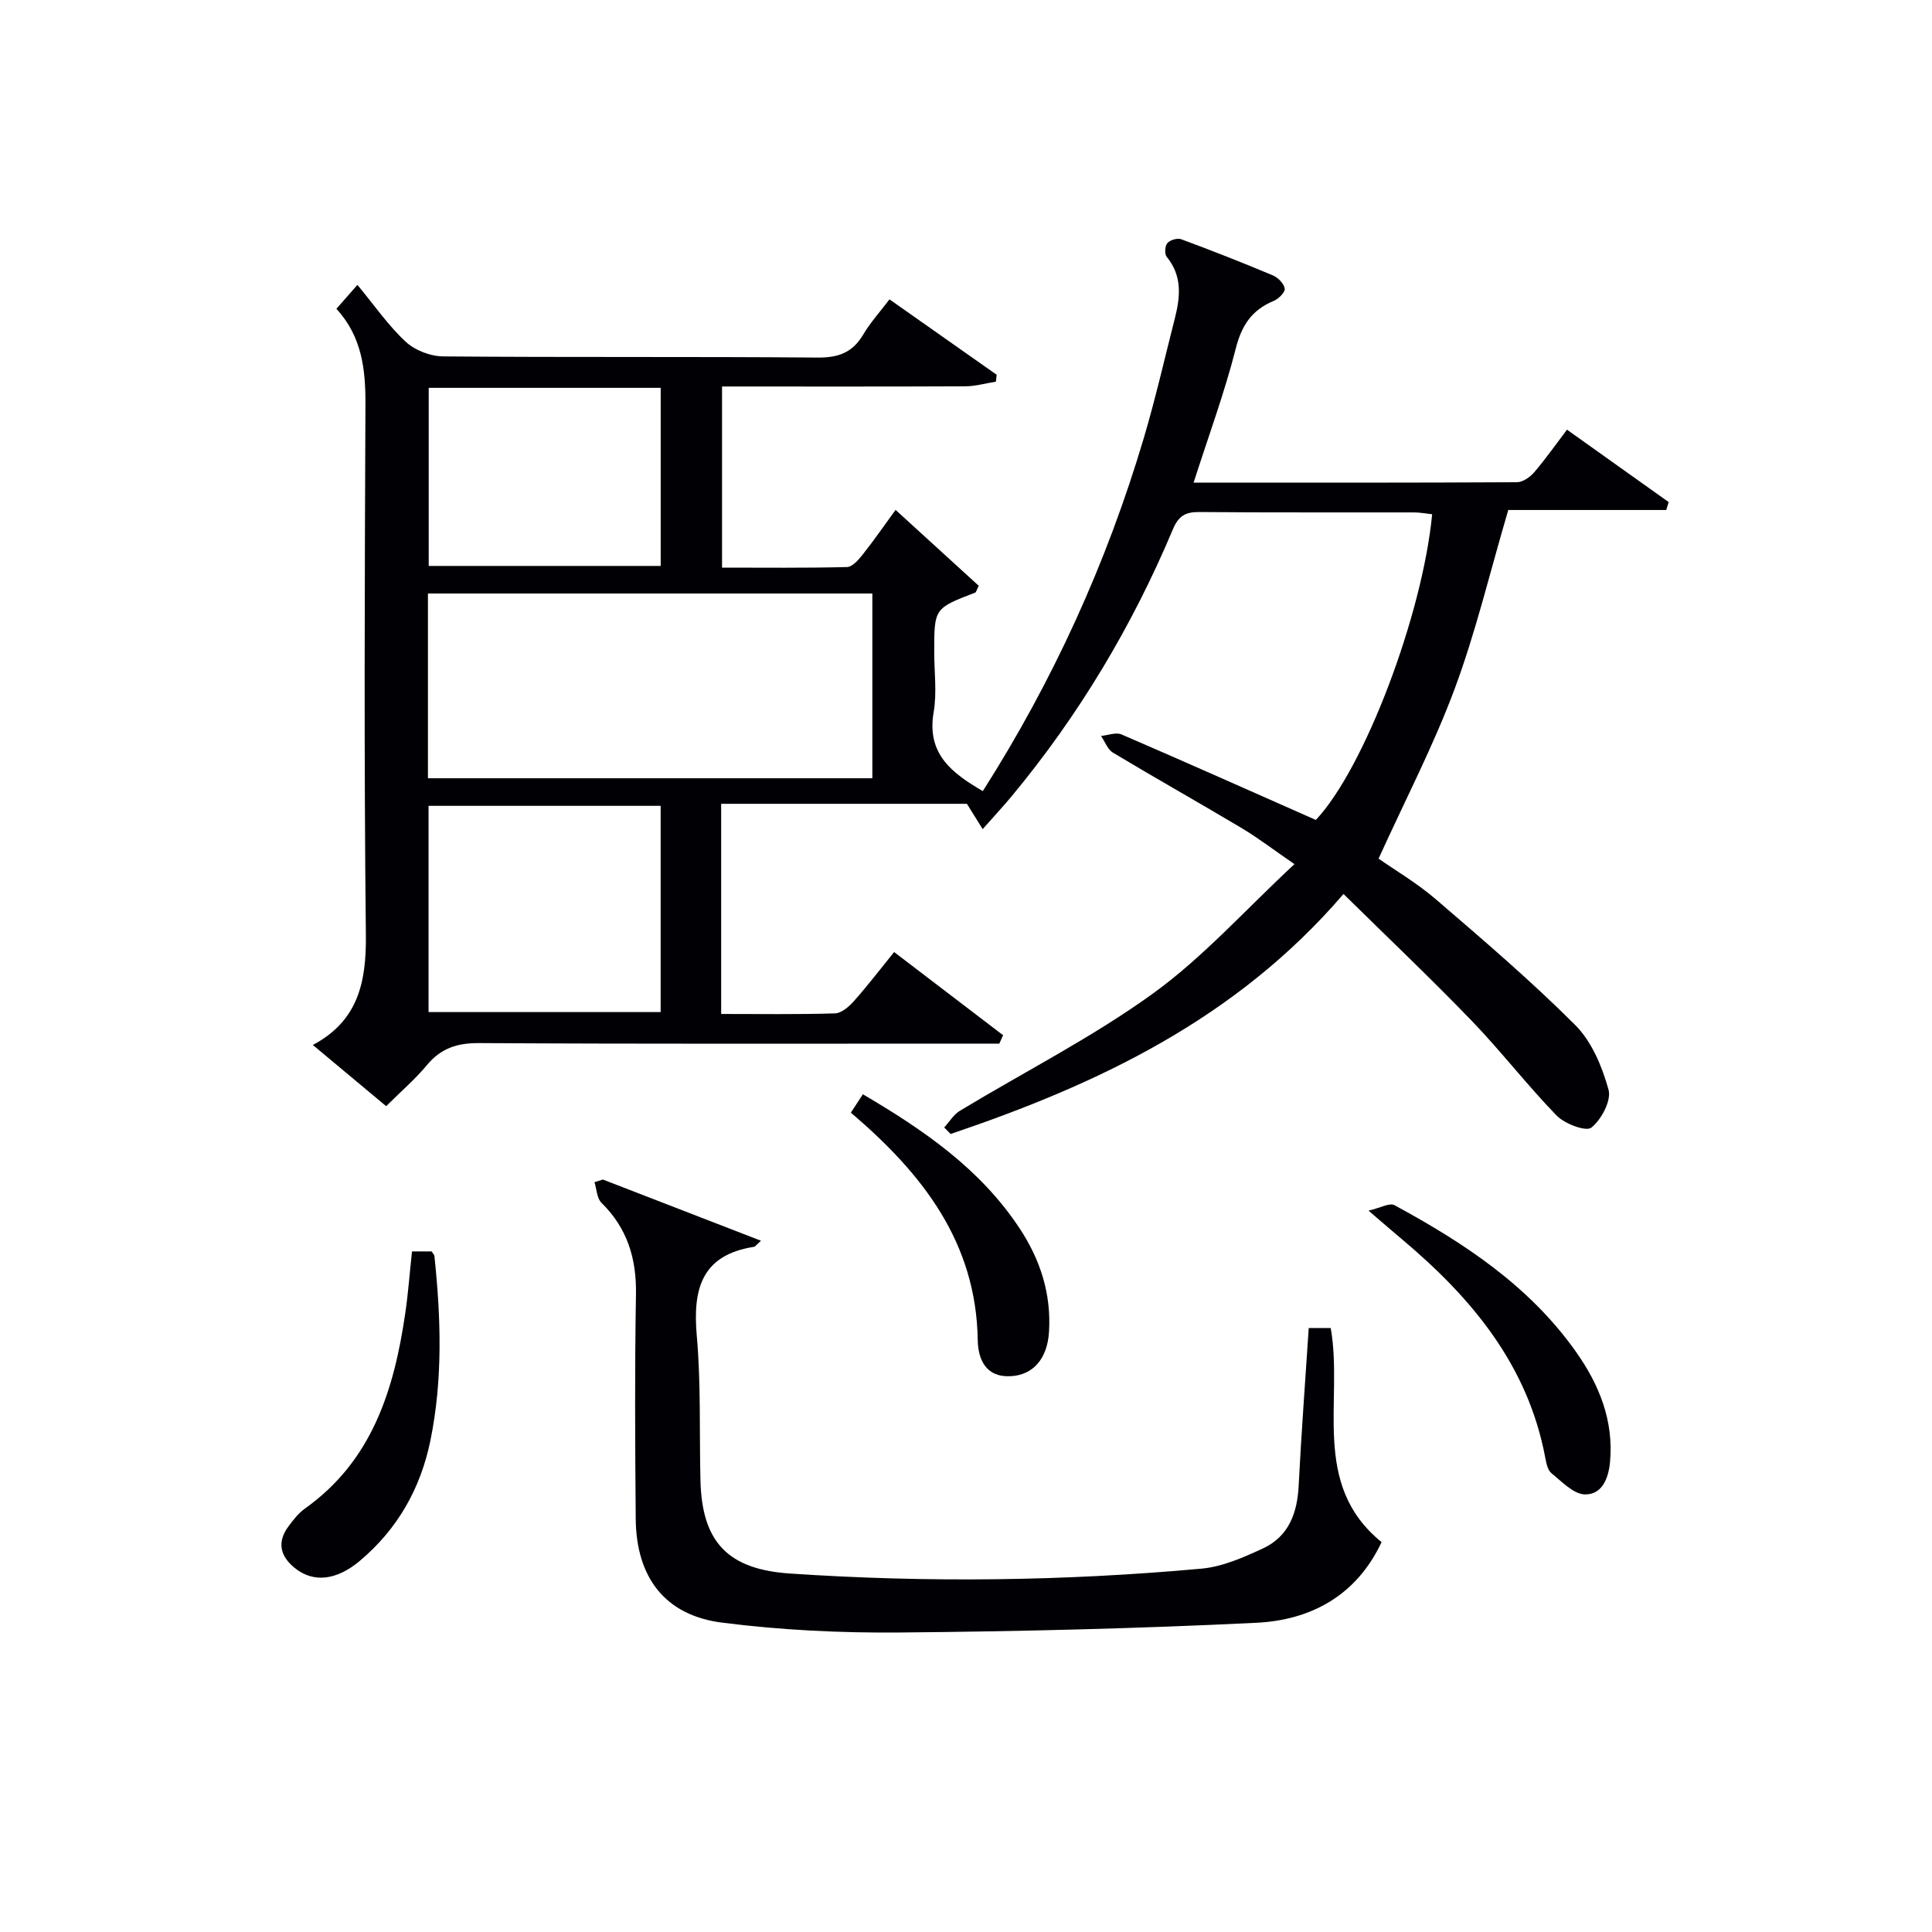
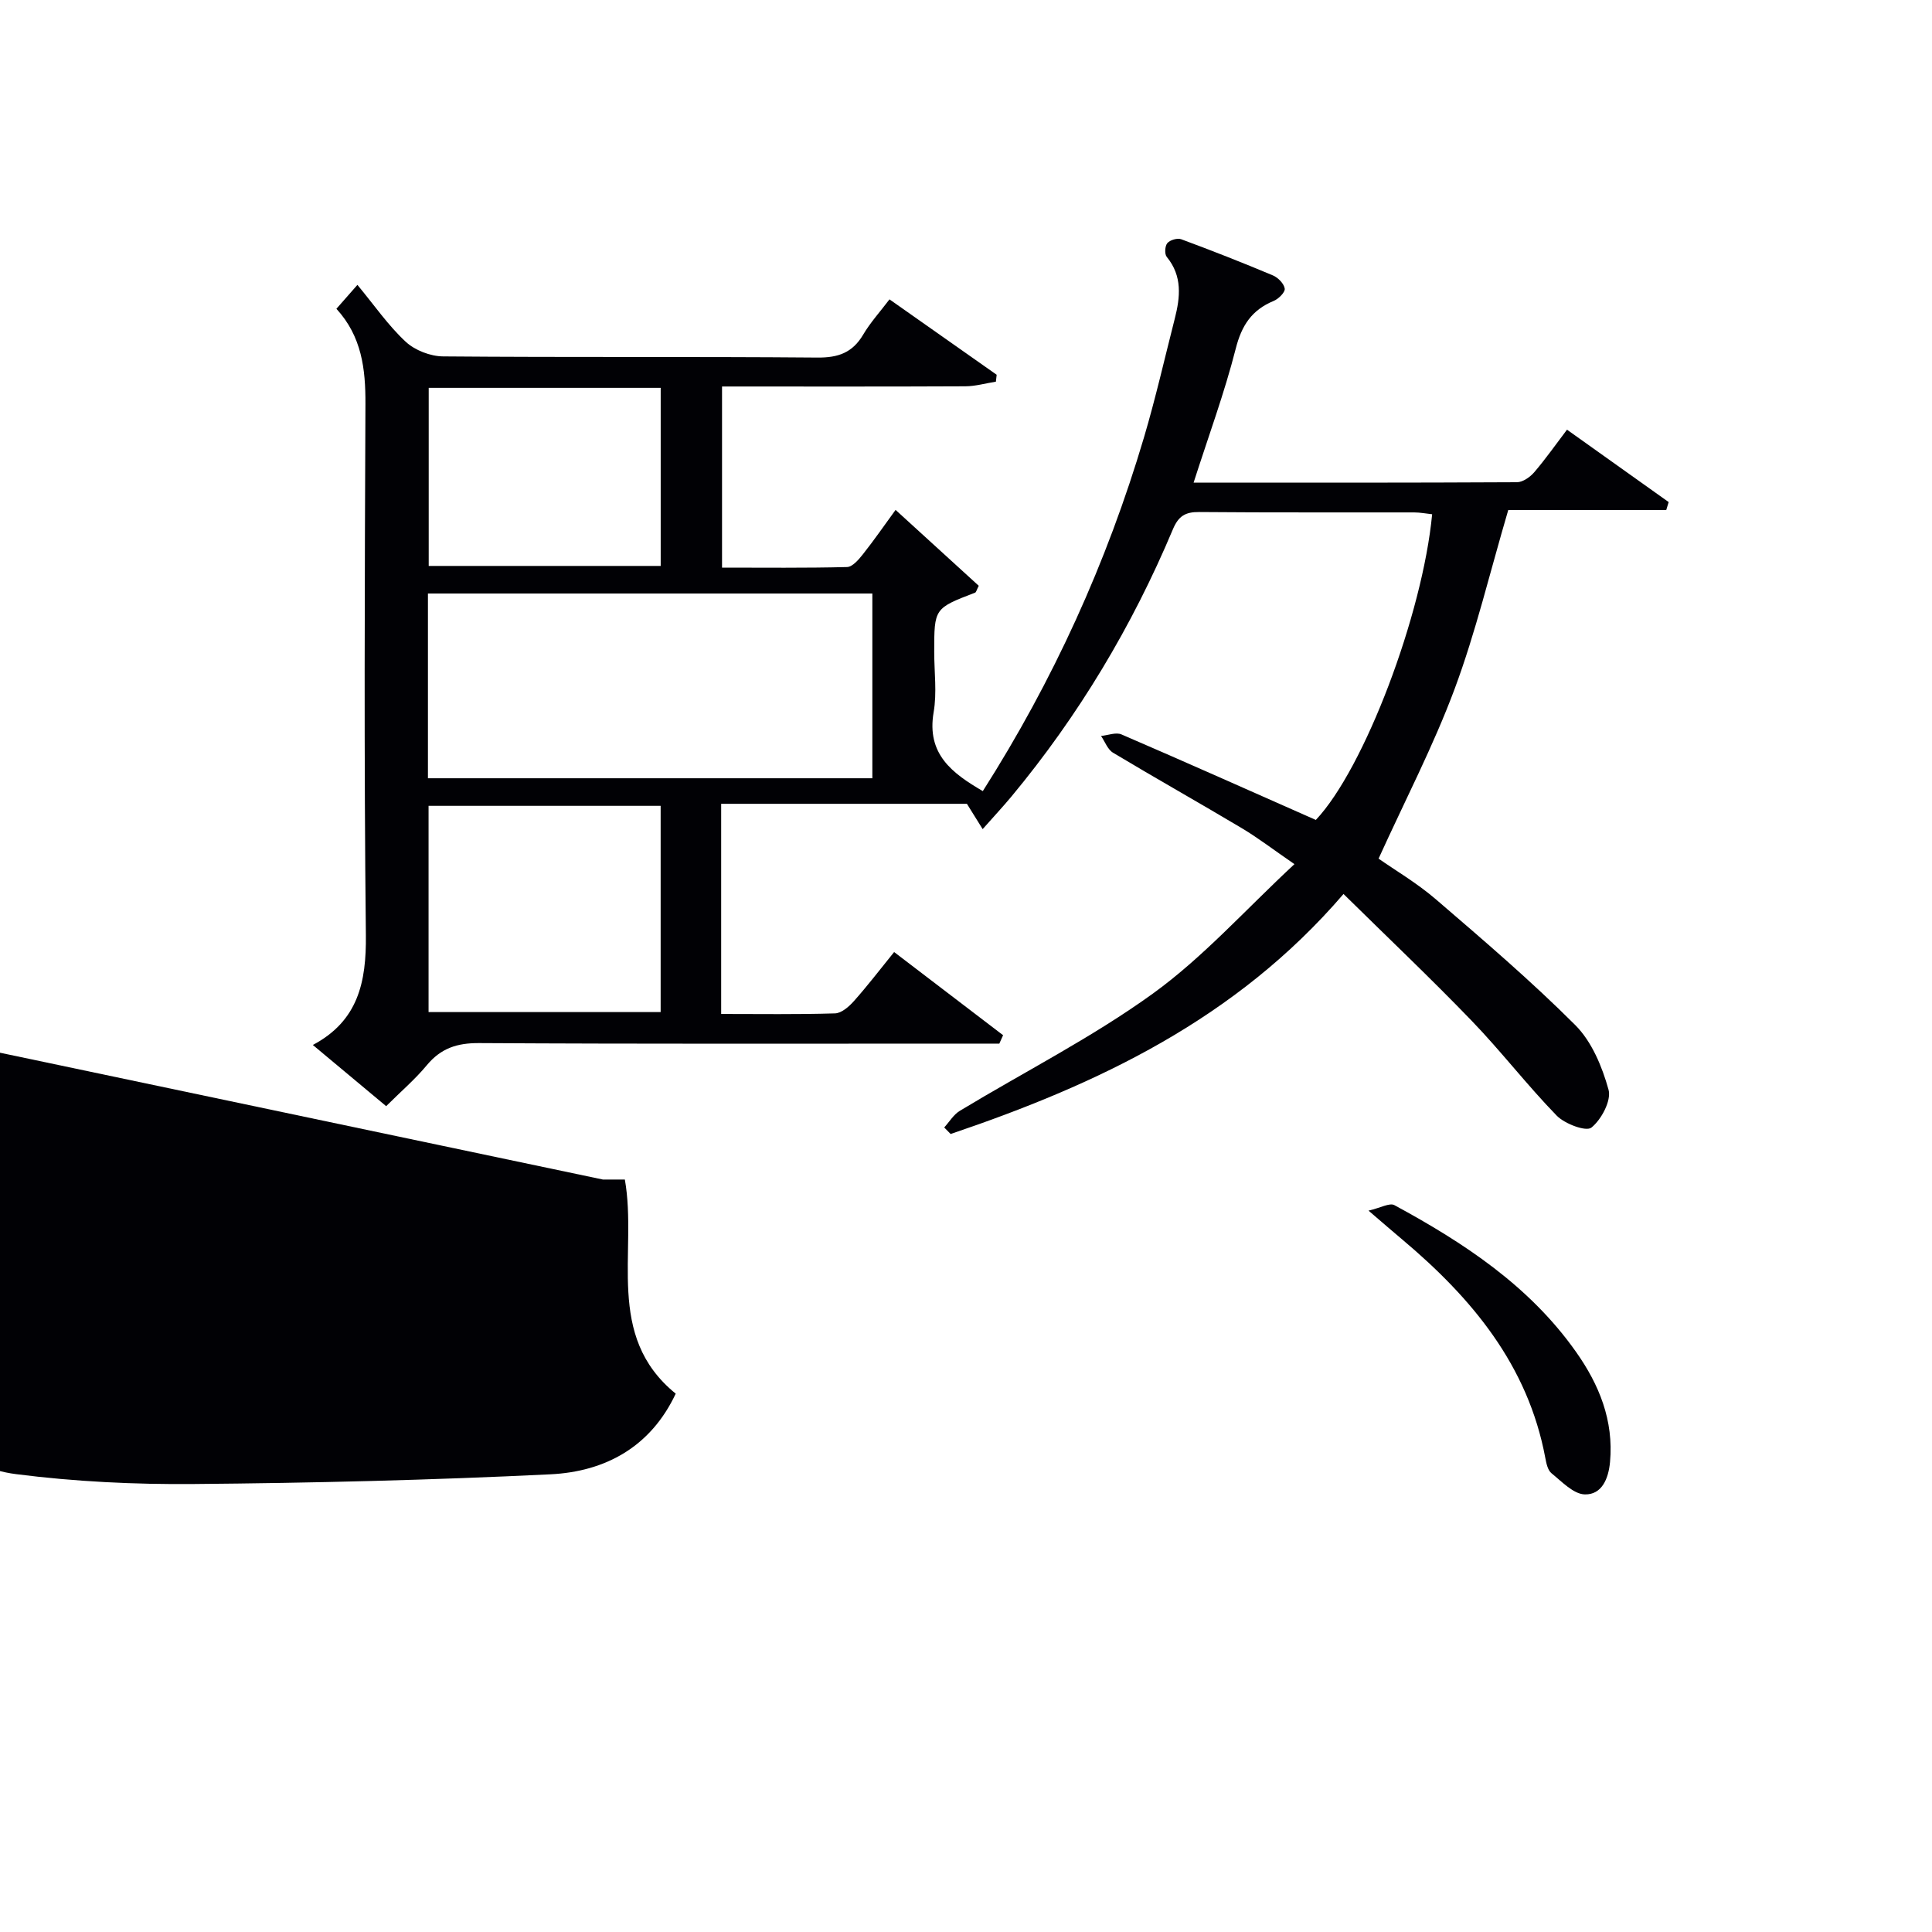
<svg xmlns="http://www.w3.org/2000/svg" enable-background="new 0 0 400 400" viewBox="0 0 400 400">
  <g fill="#010105">
    <path d="m247.12 99.93c22.65 0 44.8.03 66.95-.09 1.22-.01 2.72-1.07 3.58-2.07 2.37-2.77 4.47-5.77 6.78-8.81 7.13 5.08 14.09 10.04 21.05 14.99-.17.55-.33 1.09-.5 1.64-11.09 0-22.18 0-32.71 0-3.84 13.04-6.74 25.32-11.11 37.06-4.38 11.76-10.22 22.97-15.74 35.12 3.33 2.34 7.9 5.02 11.86 8.42 9.83 8.45 19.71 16.89 28.86 26.04 3.42 3.42 5.57 8.61 6.89 13.38.62 2.24-1.48 6.19-3.55 7.85-1.1.88-5.51-.77-7.18-2.48-6.14-6.31-11.53-13.35-17.65-19.69-8.52-8.83-17.43-17.28-26.49-26.2-22.28 25.95-50.88 39.38-81.34 49.69-.44-.45-.88-.9-1.33-1.35 1.07-1.17 1.94-2.67 3.24-3.45 13.34-8.07 27.36-15.17 39.95-24.26 10.41-7.52 19.14-17.35 29.32-26.81-4.44-3.05-7.54-5.44-10.89-7.44-8.85-5.28-17.84-10.33-26.67-15.63-1.12-.67-1.67-2.29-2.48-3.47 1.42-.13 3.07-.81 4.22-.32 13.42 5.78 26.76 11.75 40.25 17.71 10.05-10.64 22.11-42.55 24.08-63.29-1.24-.13-2.49-.38-3.73-.38-14.83-.03-29.66.05-44.49-.08-2.89-.03-4.3.82-5.47 3.61-8.43 20.05-19.5 38.54-33.41 55.29-1.79 2.15-3.71 4.2-5.96 6.75-1.17-1.89-2.06-3.32-3.26-5.24-8.07 0-16.72 0-25.37 0-8.45 0-16.91 0-25.51 0v43.51c8.01 0 15.8.12 23.57-.12 1.34-.04 2.89-1.39 3.9-2.53 2.76-3.09 5.28-6.39 8.34-10.17 7.63 5.83 15.1 11.52 22.56 17.22-.26.58-.52 1.16-.78 1.74-1.91 0-3.81 0-5.72 0-33.99 0-67.99.09-101.98-.11-4.57-.03-7.92 1.07-10.83 4.58-2.43 2.93-5.36 5.43-8.42 8.48-4.91-4.09-9.85-8.22-15.18-12.67 9.38-4.98 11.09-13.01 10.98-22.75-.4-36.66-.24-73.32-.09-109.98.03-7.21-.75-13.95-6.01-19.69 1.12-1.27 2.03-2.31 4.35-4.95 3.49 4.21 6.36 8.39 9.98 11.76 1.92 1.79 5.13 3.03 7.77 3.05 25.83.22 51.66.02 77.48.24 4.31.04 7.26-1 9.47-4.73 1.5-2.54 3.53-4.77 5.46-7.32 7.65 5.38 14.92 10.49 22.19 15.61-.05.48-.11.95-.16 1.43-2.11.33-4.22.95-6.34.96-16.65.08-33.3.04-50.36.04v37.5c8.65 0 17.27.1 25.88-.12 1.13-.03 2.42-1.55 3.29-2.65 2.26-2.85 4.34-5.86 6.76-9.18 5.95 5.43 11.64 10.62 17.22 15.71-.45.88-.53 1.33-.75 1.42-8.47 3.25-8.47 3.25-8.47 12.28 0 4.17.58 8.43-.12 12.48-1.49 8.66 3.82 12.62 10.18 16.33 14.57-22.88 25.68-47.28 33.37-73.23 2.4-8.11 4.28-16.37 6.37-24.57 1.14-4.47 1.61-8.83-1.66-12.81-.48-.58-.38-2.26.13-2.85.55-.64 2.07-1.09 2.86-.8 6.38 2.36 12.72 4.85 18.99 7.49 1.07.45 2.3 1.71 2.45 2.74.11.74-1.28 2.13-2.28 2.54-4.54 1.87-6.65 5.07-7.87 9.91-2.33 9.14-5.61 18.02-8.72 27.72zm-158.52 61.2h92.01c0-13.04 0-25.62 0-38.25-30.84 0-61.36 0-92.01 0zm48.18 5.71c-16.29 0-32.14 0-48.05 0v42.7h48.05c0-14.33 0-28.28 0-42.7zm.01-86.54c-16.2 0-31.94 0-48.03 0v36.87h48.03c0-12.37 0-24.33 0-36.87z" />
-     <path d="m124.82 244.21c10.76 4.16 21.52 8.33 32.73 12.67-.95.85-1.17 1.22-1.44 1.26-10.89 1.7-12.7 8.76-11.85 18.41.88 9.92.52 19.95.76 29.93.3 12.75 5.64 18.43 18.51 19.3 28.43 1.92 56.86 1.57 85.24-1.01 4.32-.39 8.64-2.31 12.66-4.16 5.4-2.49 7.17-7.35 7.45-13.1.54-10.76 1.36-21.52 2.08-32.56h4.55c2.67 15.09-4.25 32.33 10.53 44.33-5.2 11.08-14.64 16.15-25.94 16.7-24.58 1.2-49.21 1.8-73.82 2.01-12.26.11-24.62-.49-36.77-2.04-11.84-1.5-17.78-9.37-17.89-21.48-.13-15.49-.22-30.99.05-46.48.13-7.43-1.79-13.7-7.15-18.97-.95-.94-.98-2.82-1.44-4.26.58-.19 1.16-.37 1.74-.55z" />
-     <path d="m85.3 259.09h4.06c.25.41.55.67.58.96 1.35 12.77 1.76 25.52-.83 38.2-2.04 9.94-6.79 18.32-14.59 24.89-4.86 4.1-9.67 4.6-13.5 1.49-3.07-2.49-3.69-5.4-1.27-8.65.98-1.32 2.05-2.7 3.37-3.64 13.93-9.89 18.46-24.58 20.78-40.4.6-4.08.9-8.21 1.4-12.85z" />
+     <path d="m124.82 244.21h4.55c2.67 15.09-4.25 32.33 10.53 44.33-5.2 11.08-14.64 16.15-25.94 16.7-24.58 1.2-49.21 1.8-73.82 2.01-12.26.11-24.62-.49-36.77-2.04-11.84-1.5-17.78-9.37-17.89-21.48-.13-15.49-.22-30.99.05-46.48.13-7.43-1.79-13.7-7.15-18.97-.95-.94-.98-2.82-1.44-4.26.58-.19 1.16-.37 1.74-.55z" />
    <path d="m283.34 250.65c2.5-.58 4.36-1.67 5.35-1.14 14.39 7.8 27.96 16.71 37.6 30.37 4.8 6.79 7.83 14.21 7.05 22.8-.32 3.5-1.71 6.8-5.22 6.72-2.35-.06-4.75-2.64-6.9-4.38-.78-.63-1.07-2.05-1.28-3.17-3.59-19.22-15.24-33.14-29.66-45.26-1.9-1.59-3.78-3.23-6.94-5.94z" />
-     <path d="m176.16 230.36c.94-1.43 1.64-2.51 2.49-3.8 12.59 7.39 24.27 15.42 32.39 27.67 4.34 6.54 6.65 13.65 6.14 21.59-.34 5.39-3.21 8.9-8.01 9.11-5.15.23-6.68-3.59-6.74-7.54-.34-20.22-11.43-34.39-26.27-47.03z" />
  </g>
</svg>